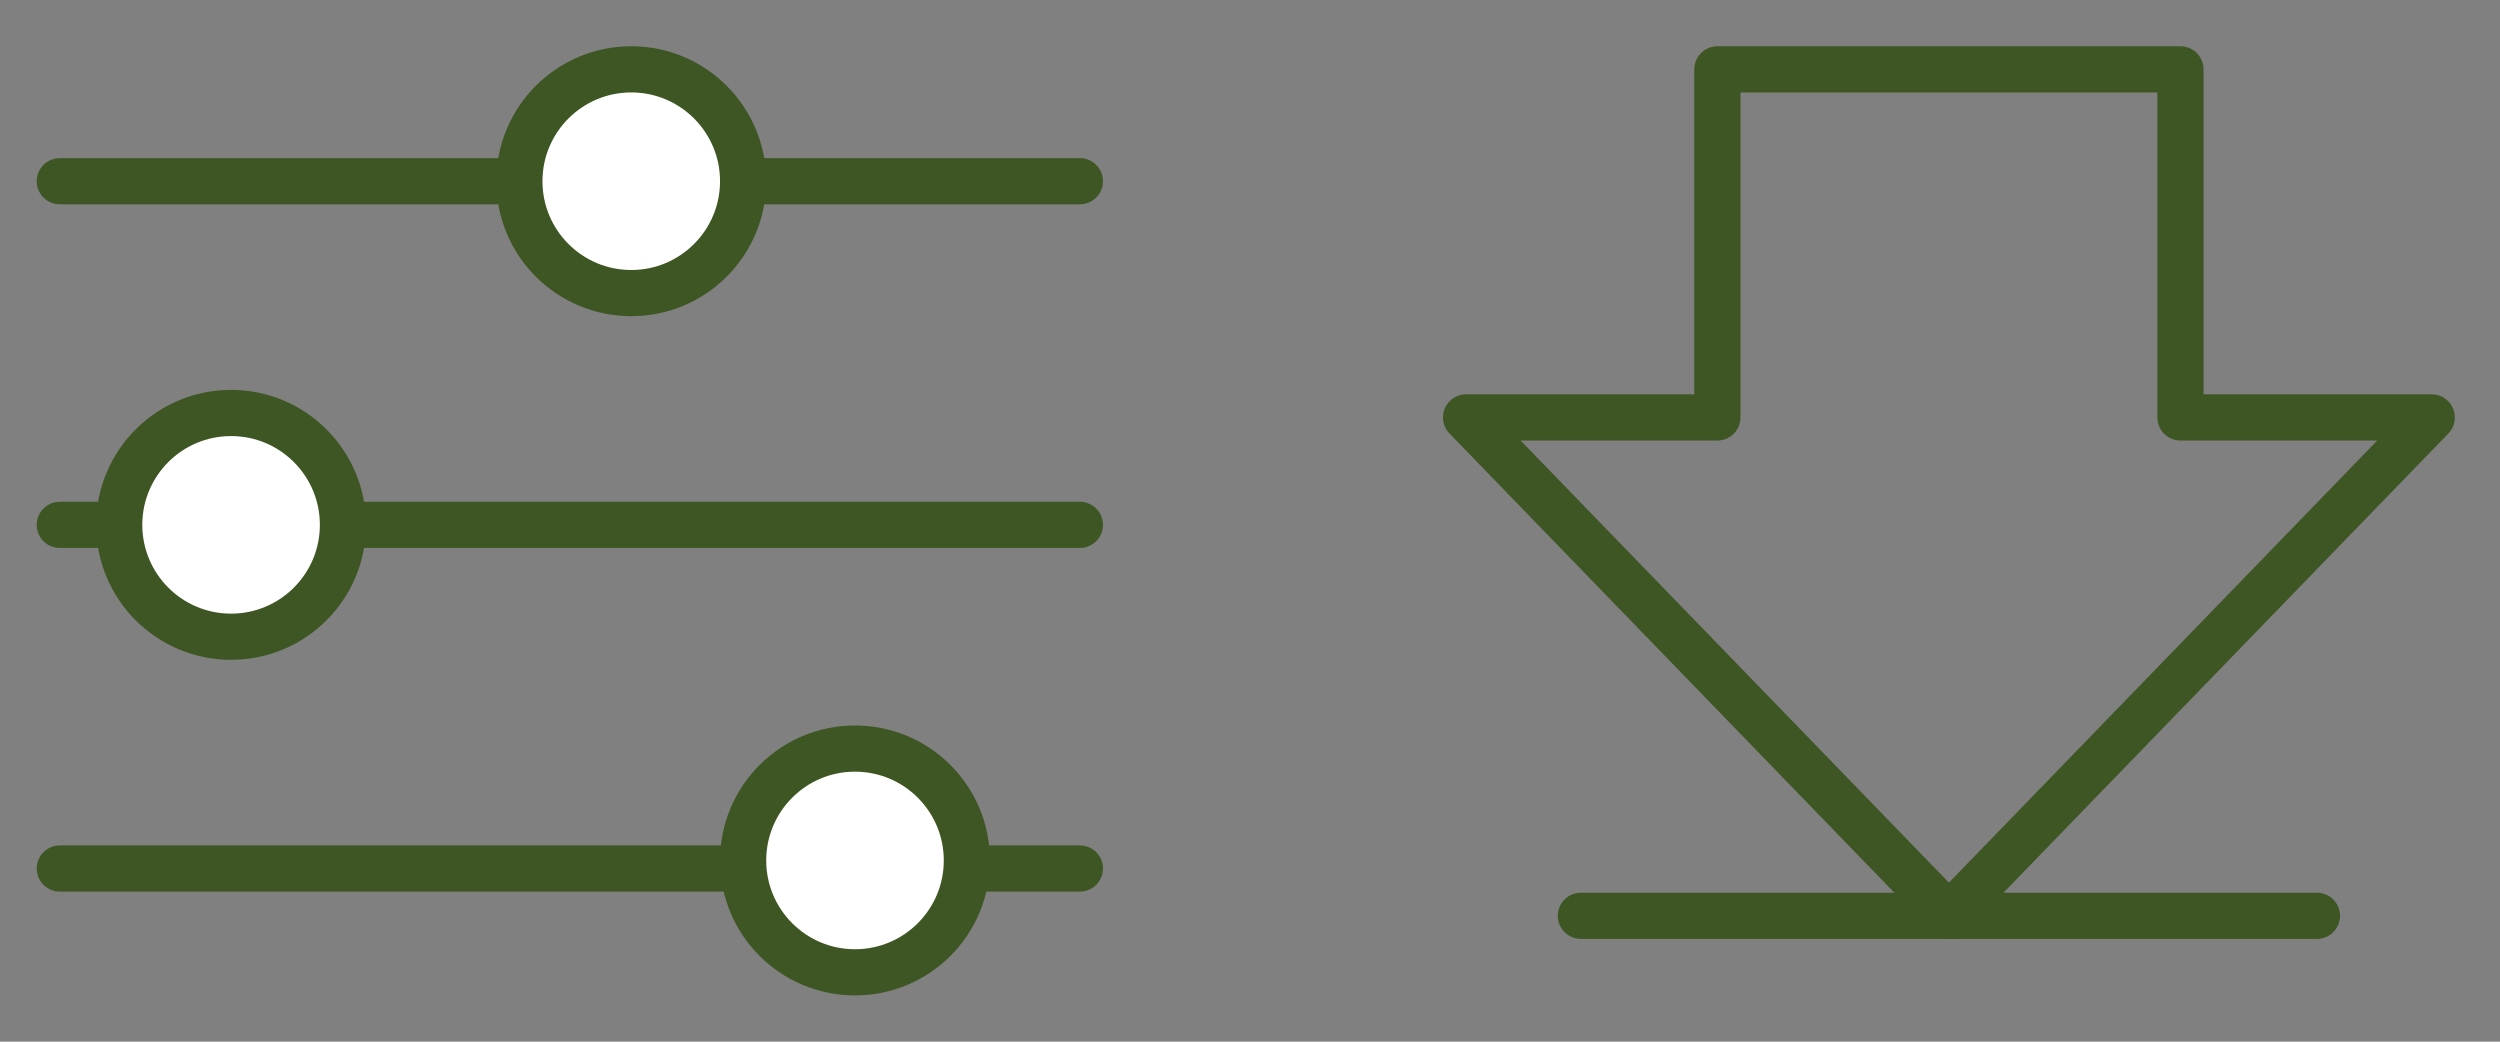
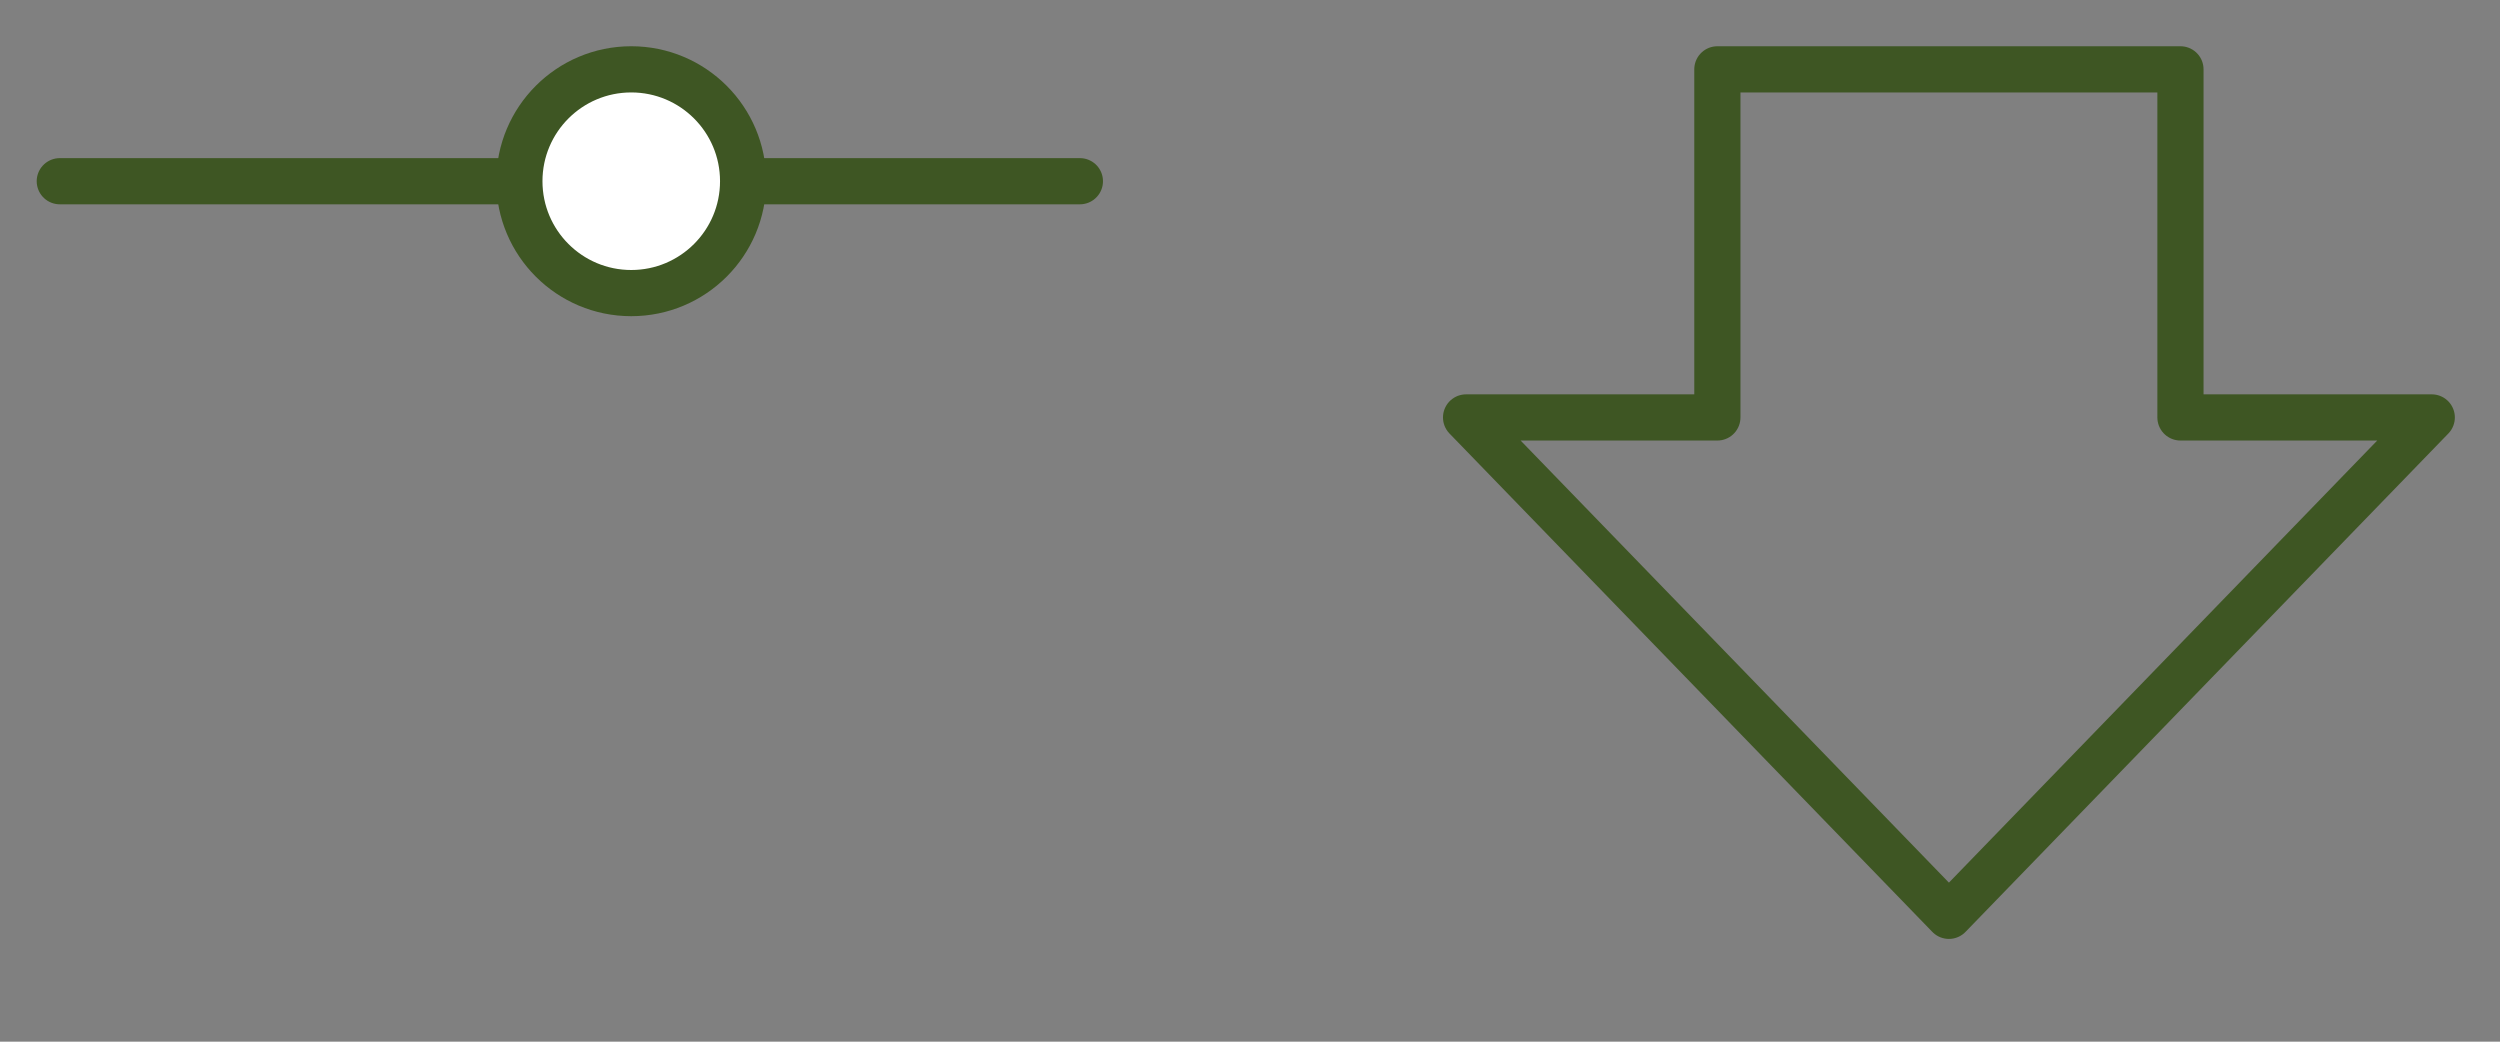
<svg xmlns="http://www.w3.org/2000/svg" version="1.0" id="Calque_1" x="0px" y="0px" viewBox="0 0 240 100" style="enable-background:new 0 0 240 100;" xml:space="preserve">
  <rect x="0" y="0" width="240" height="100" fill="#808080" stroke="none" />
  <style type="text/css">
	.st0{fill:none;}
	.st1{fill:none;stroke:#3E5623;stroke-width:4.434;stroke-linecap:round;stroke-linejoin:round;stroke-miterlimit:10;}
	.st2{fill:#FFFFFF;stroke:#3E5623;stroke-width:4.434;stroke-linecap:round;stroke-linejoin:round;stroke-miterlimit:10;}
</style>
  <rect class="st0" width="240" height="100" />
  <line class="st1" x1="103.669" y1="17.397" x2="5.74" y2="17.397" />
-   <line class="st1" x1="103.669" y1="50.386" x2="5.74" y2="50.386" />
-   <line class="st1" x1="103.669" y1="83.376" x2="5.74" y2="83.376" />
-   <circle class="st2" cx="22.184" cy="50.386" r="10.74" />
  <circle class="st2" cx="60.6" cy="17.397" r="10.74" />
-   <circle class="st2" cx="82.08" cy="82.603" r="10.74" />
  <polygon class="st1" points="209.324,40.074 209.324,6.657 164.867,6.657 164.867,40.074 140.743,40.074 187.096,87.919   233.449,40.074 " />
-   <line class="st1" x1="151.764" y1="87.919" x2="222.427" y2="87.919" />
</svg>